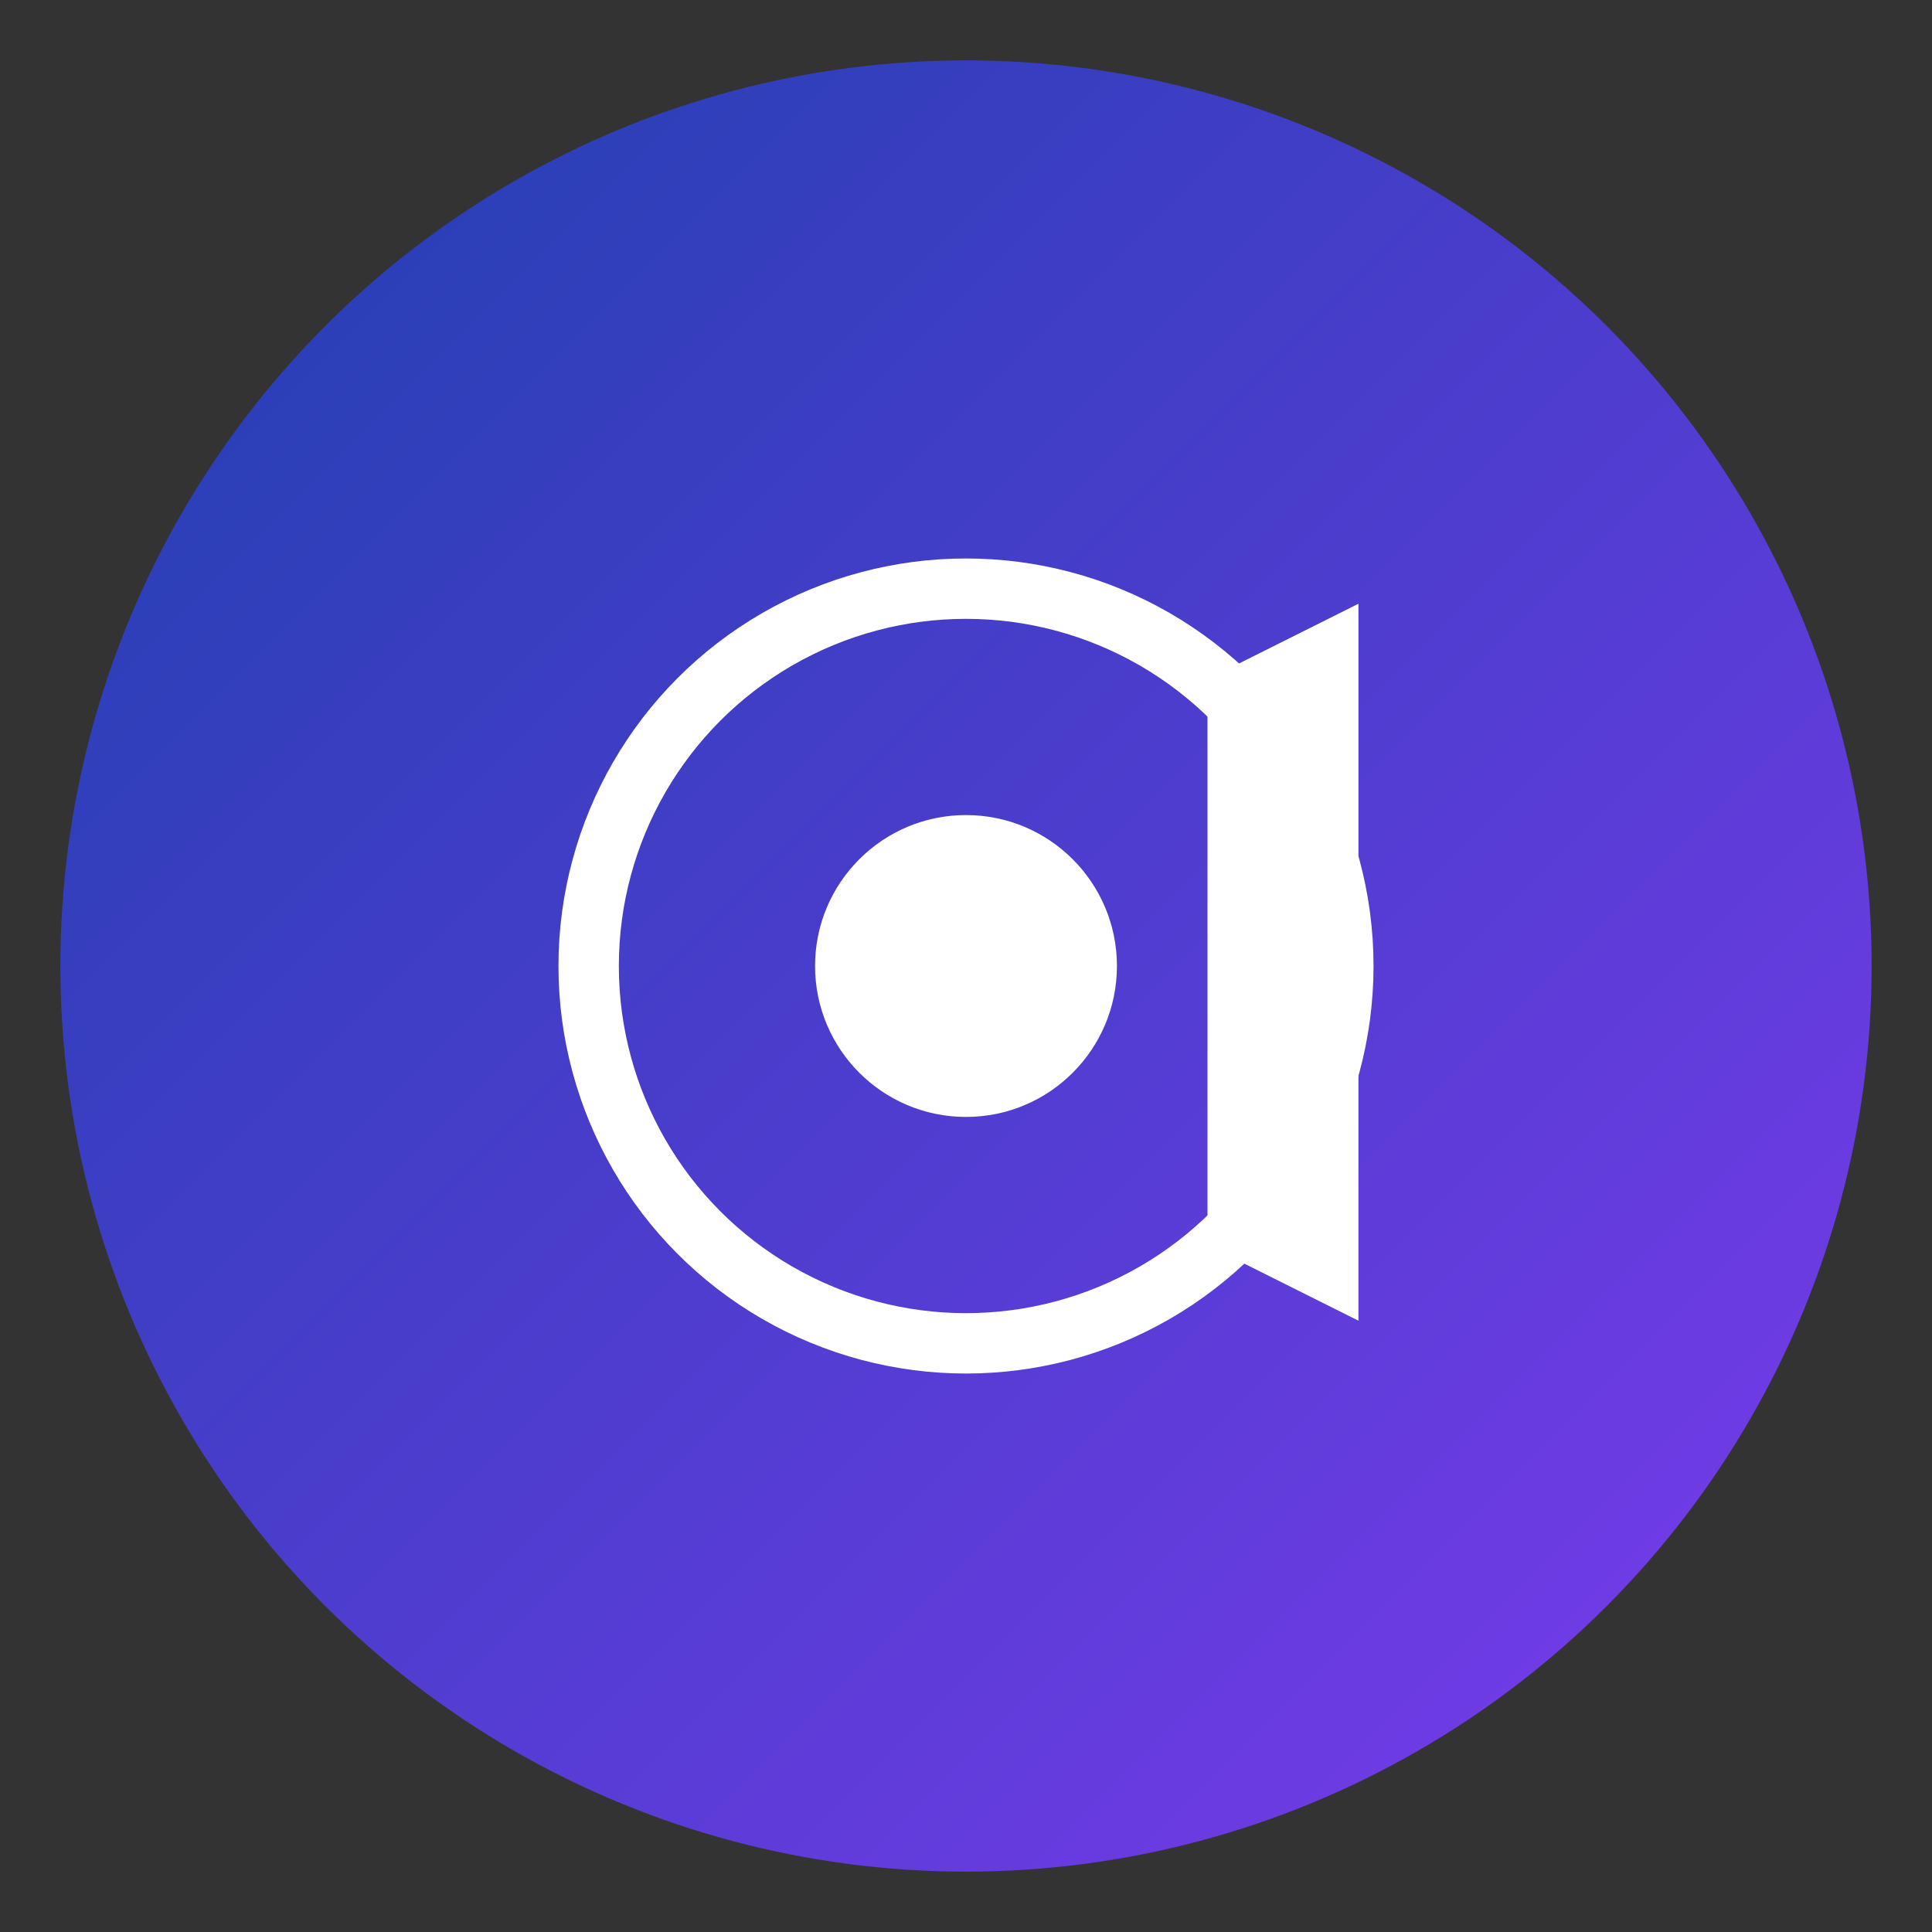
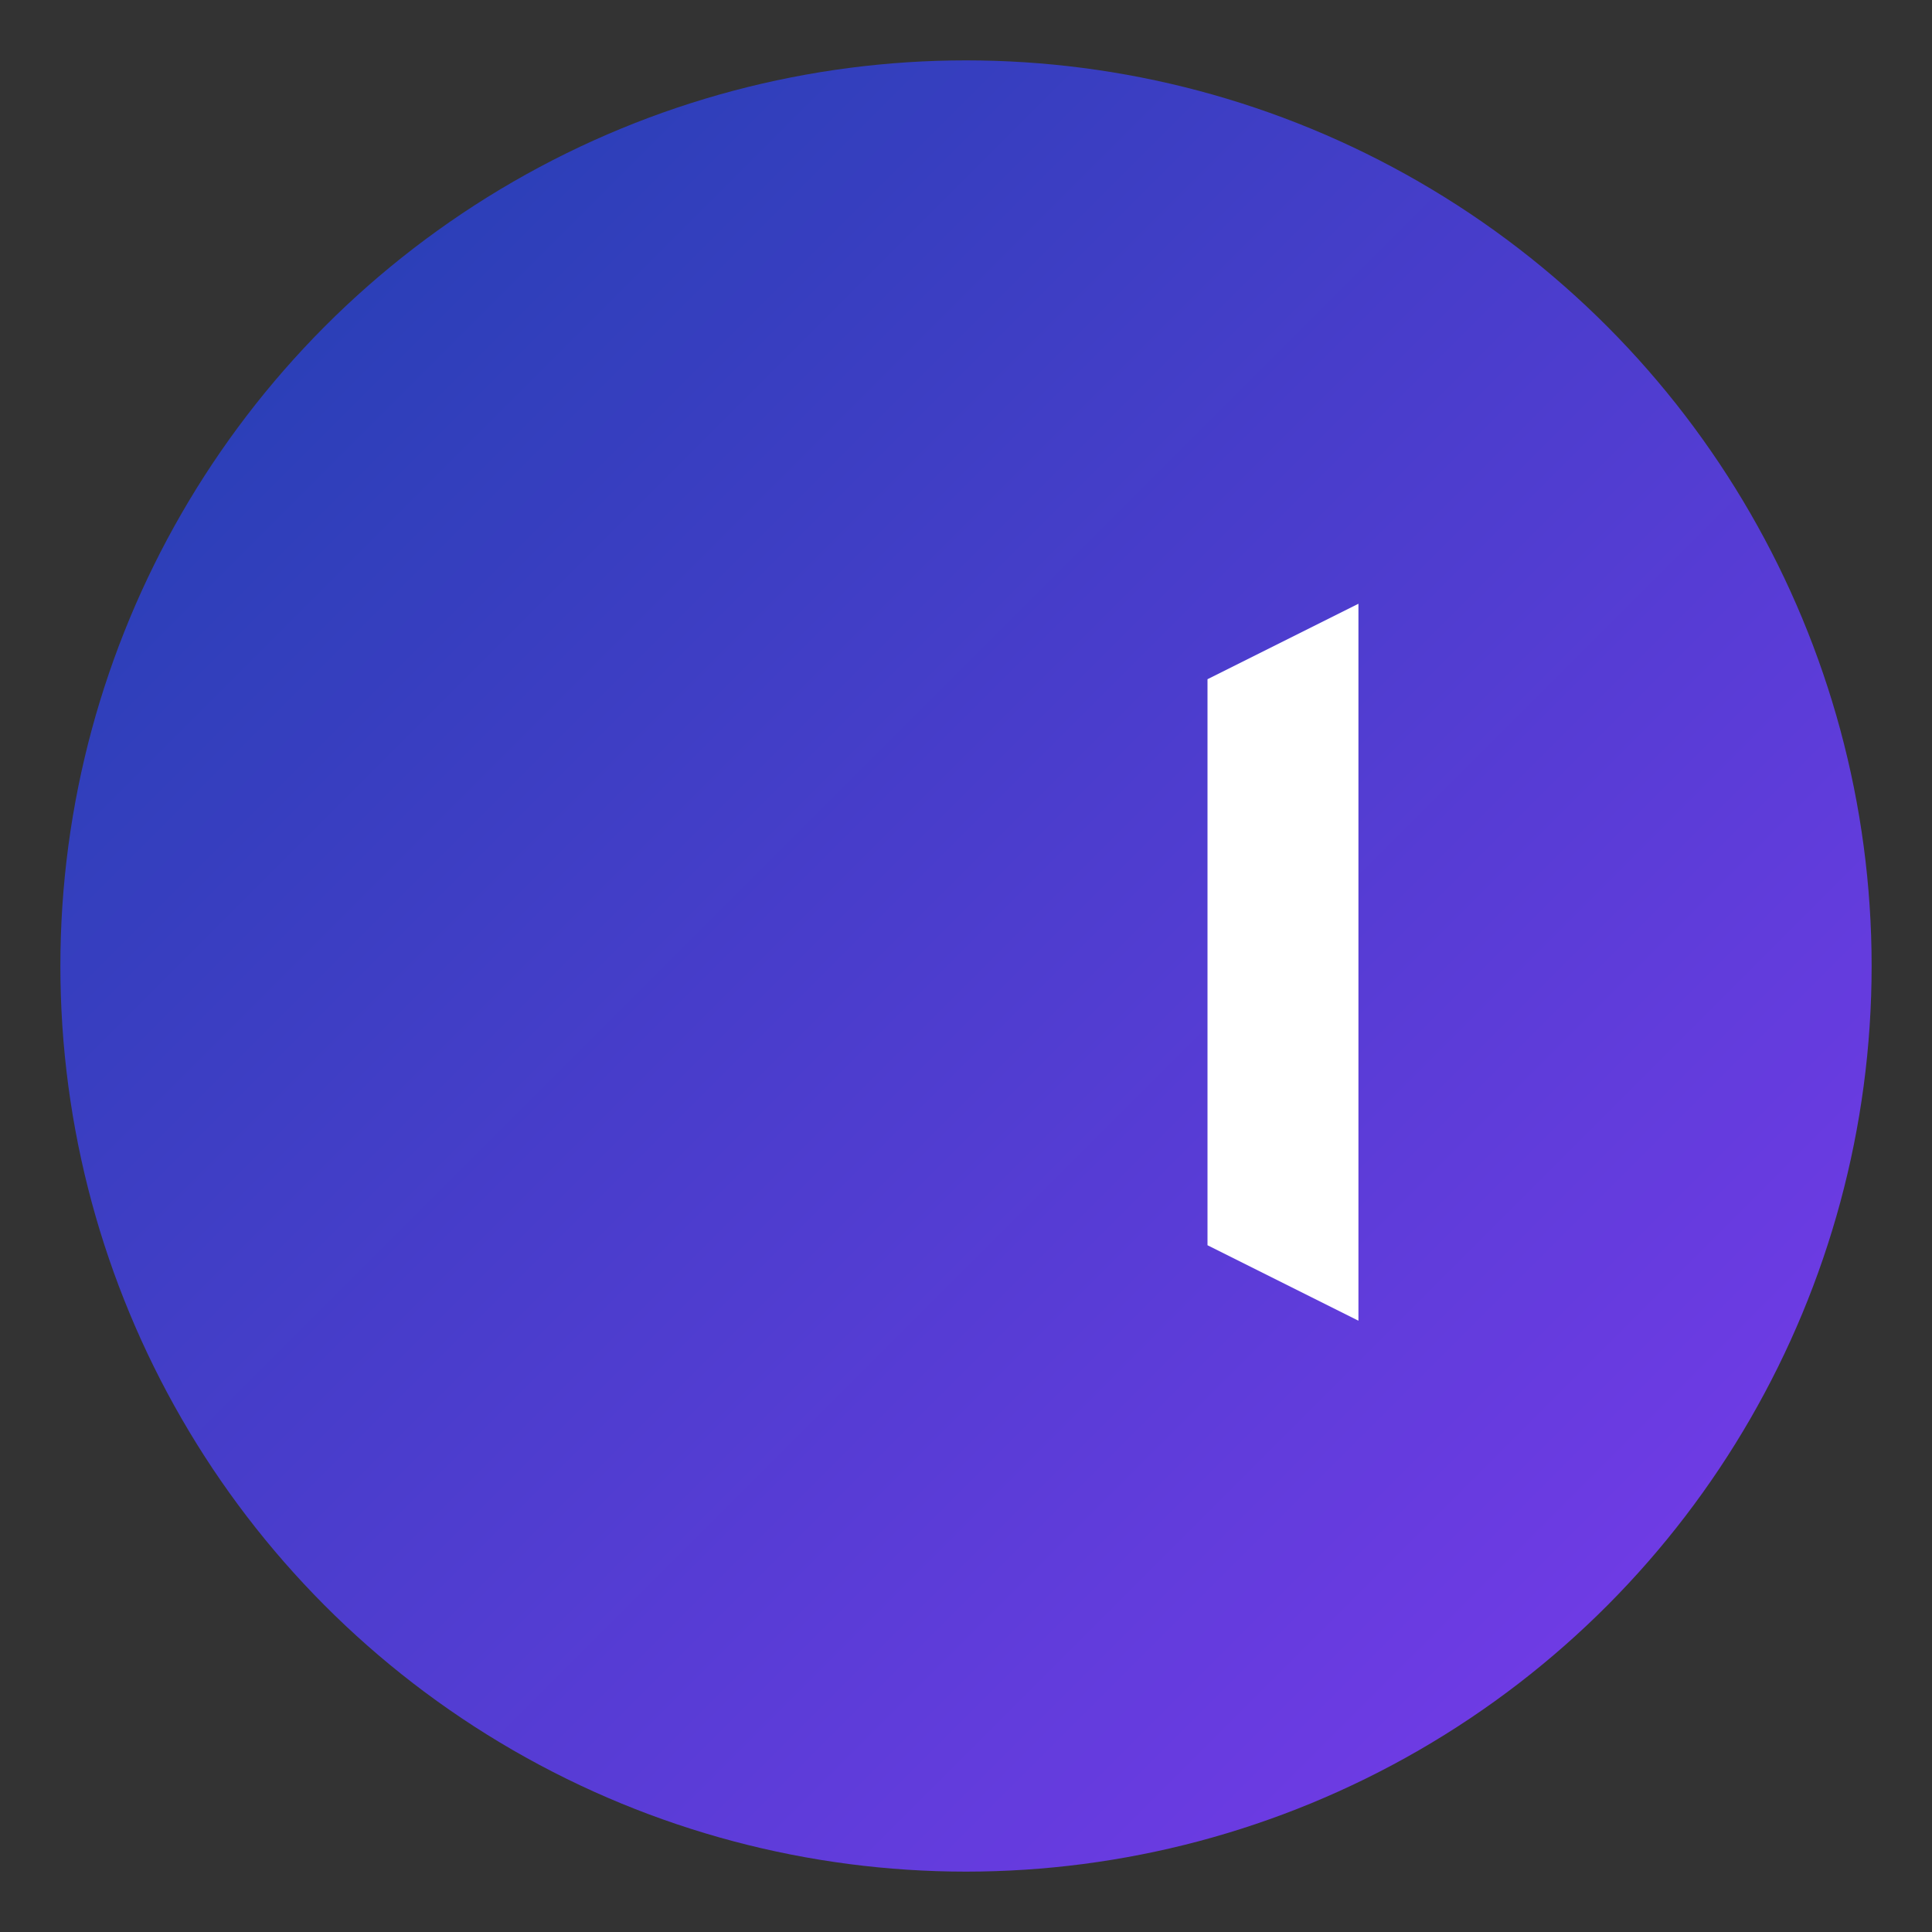
<svg xmlns="http://www.w3.org/2000/svg" viewBox="0 0 512 512" fill="none">
  <rect x="0" y="0" width="512" height="512" fill="#333333" stroke="none" />
  <defs>
    <linearGradient id="bg" x1="0%" y1="0%" x2="100%" y2="100%">
      <stop offset="0%" style="stop-color:#1e40af" />
      <stop offset="100%" style="stop-color:#7c3aed" />
    </linearGradient>
  </defs>
  <circle cx="256" cy="256" r="240" fill="url(#bg)" />
-   <circle cx="256" cy="256" r="100" fill="none" stroke="white" stroke-width="16" />
-   <circle cx="256" cy="256" r="40" fill="white" />
  <path d="M320 180 L360 160 L360 350 L320 330 Z" fill="white" />
</svg>